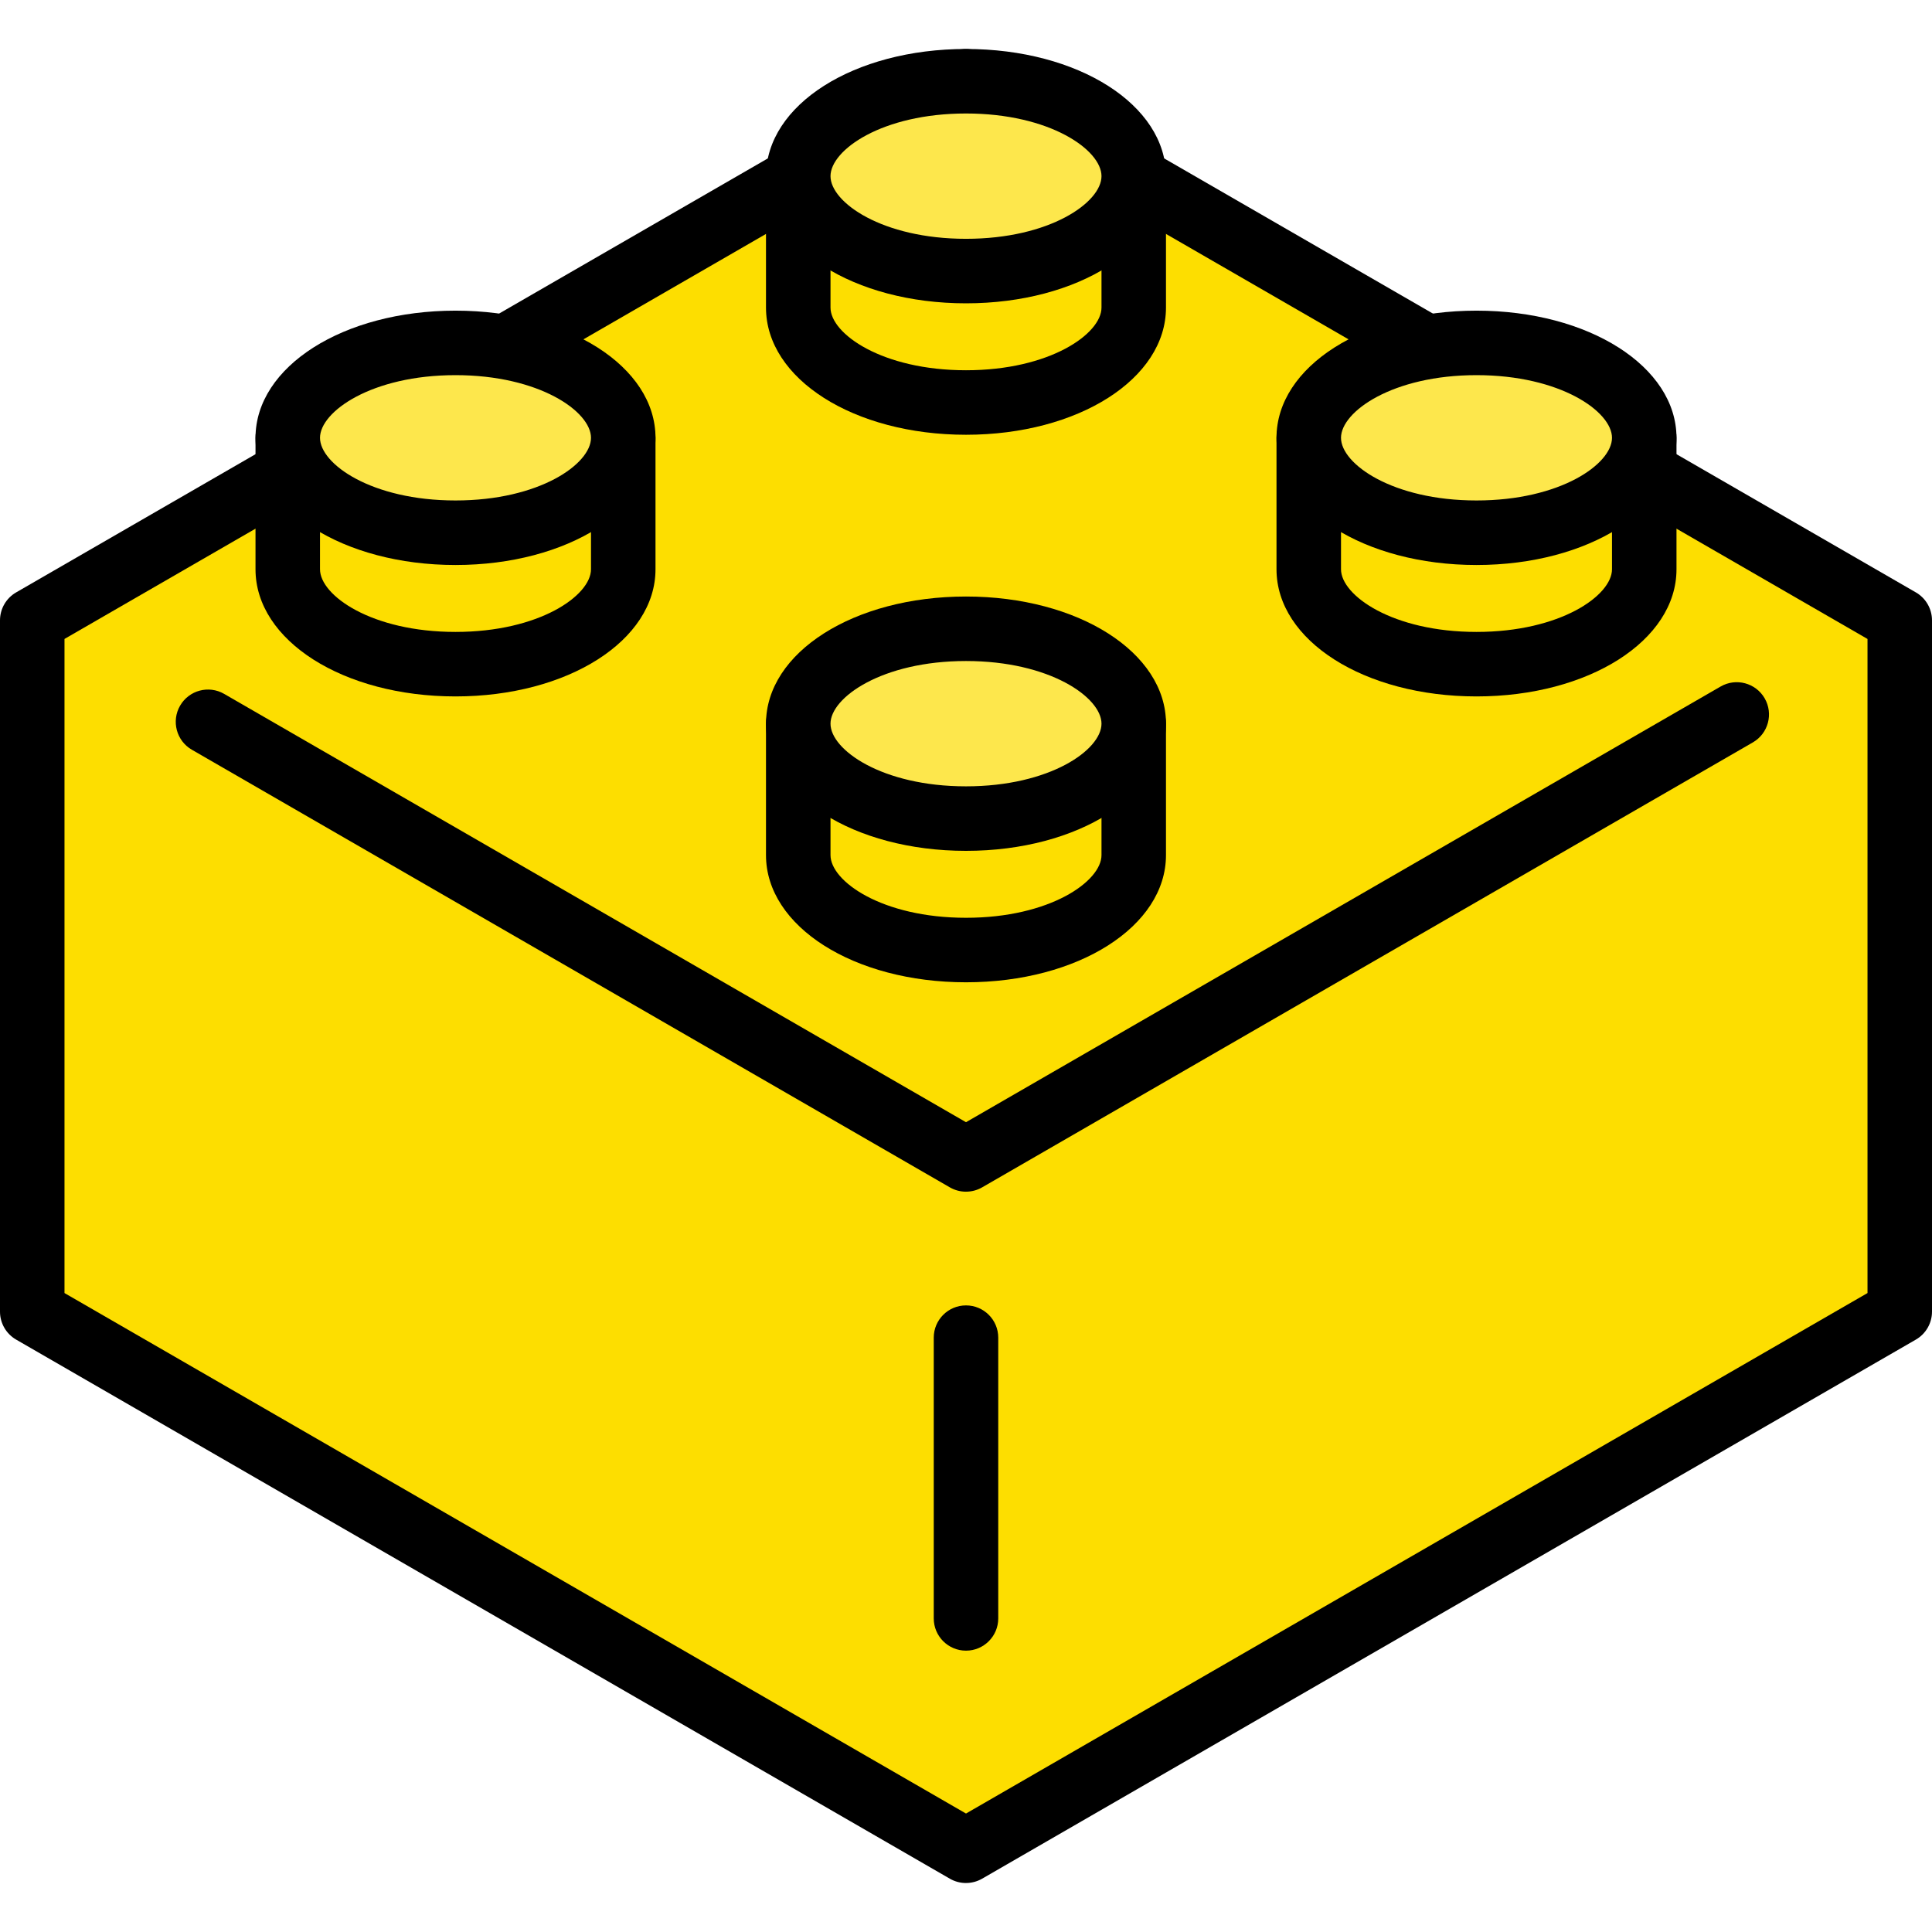
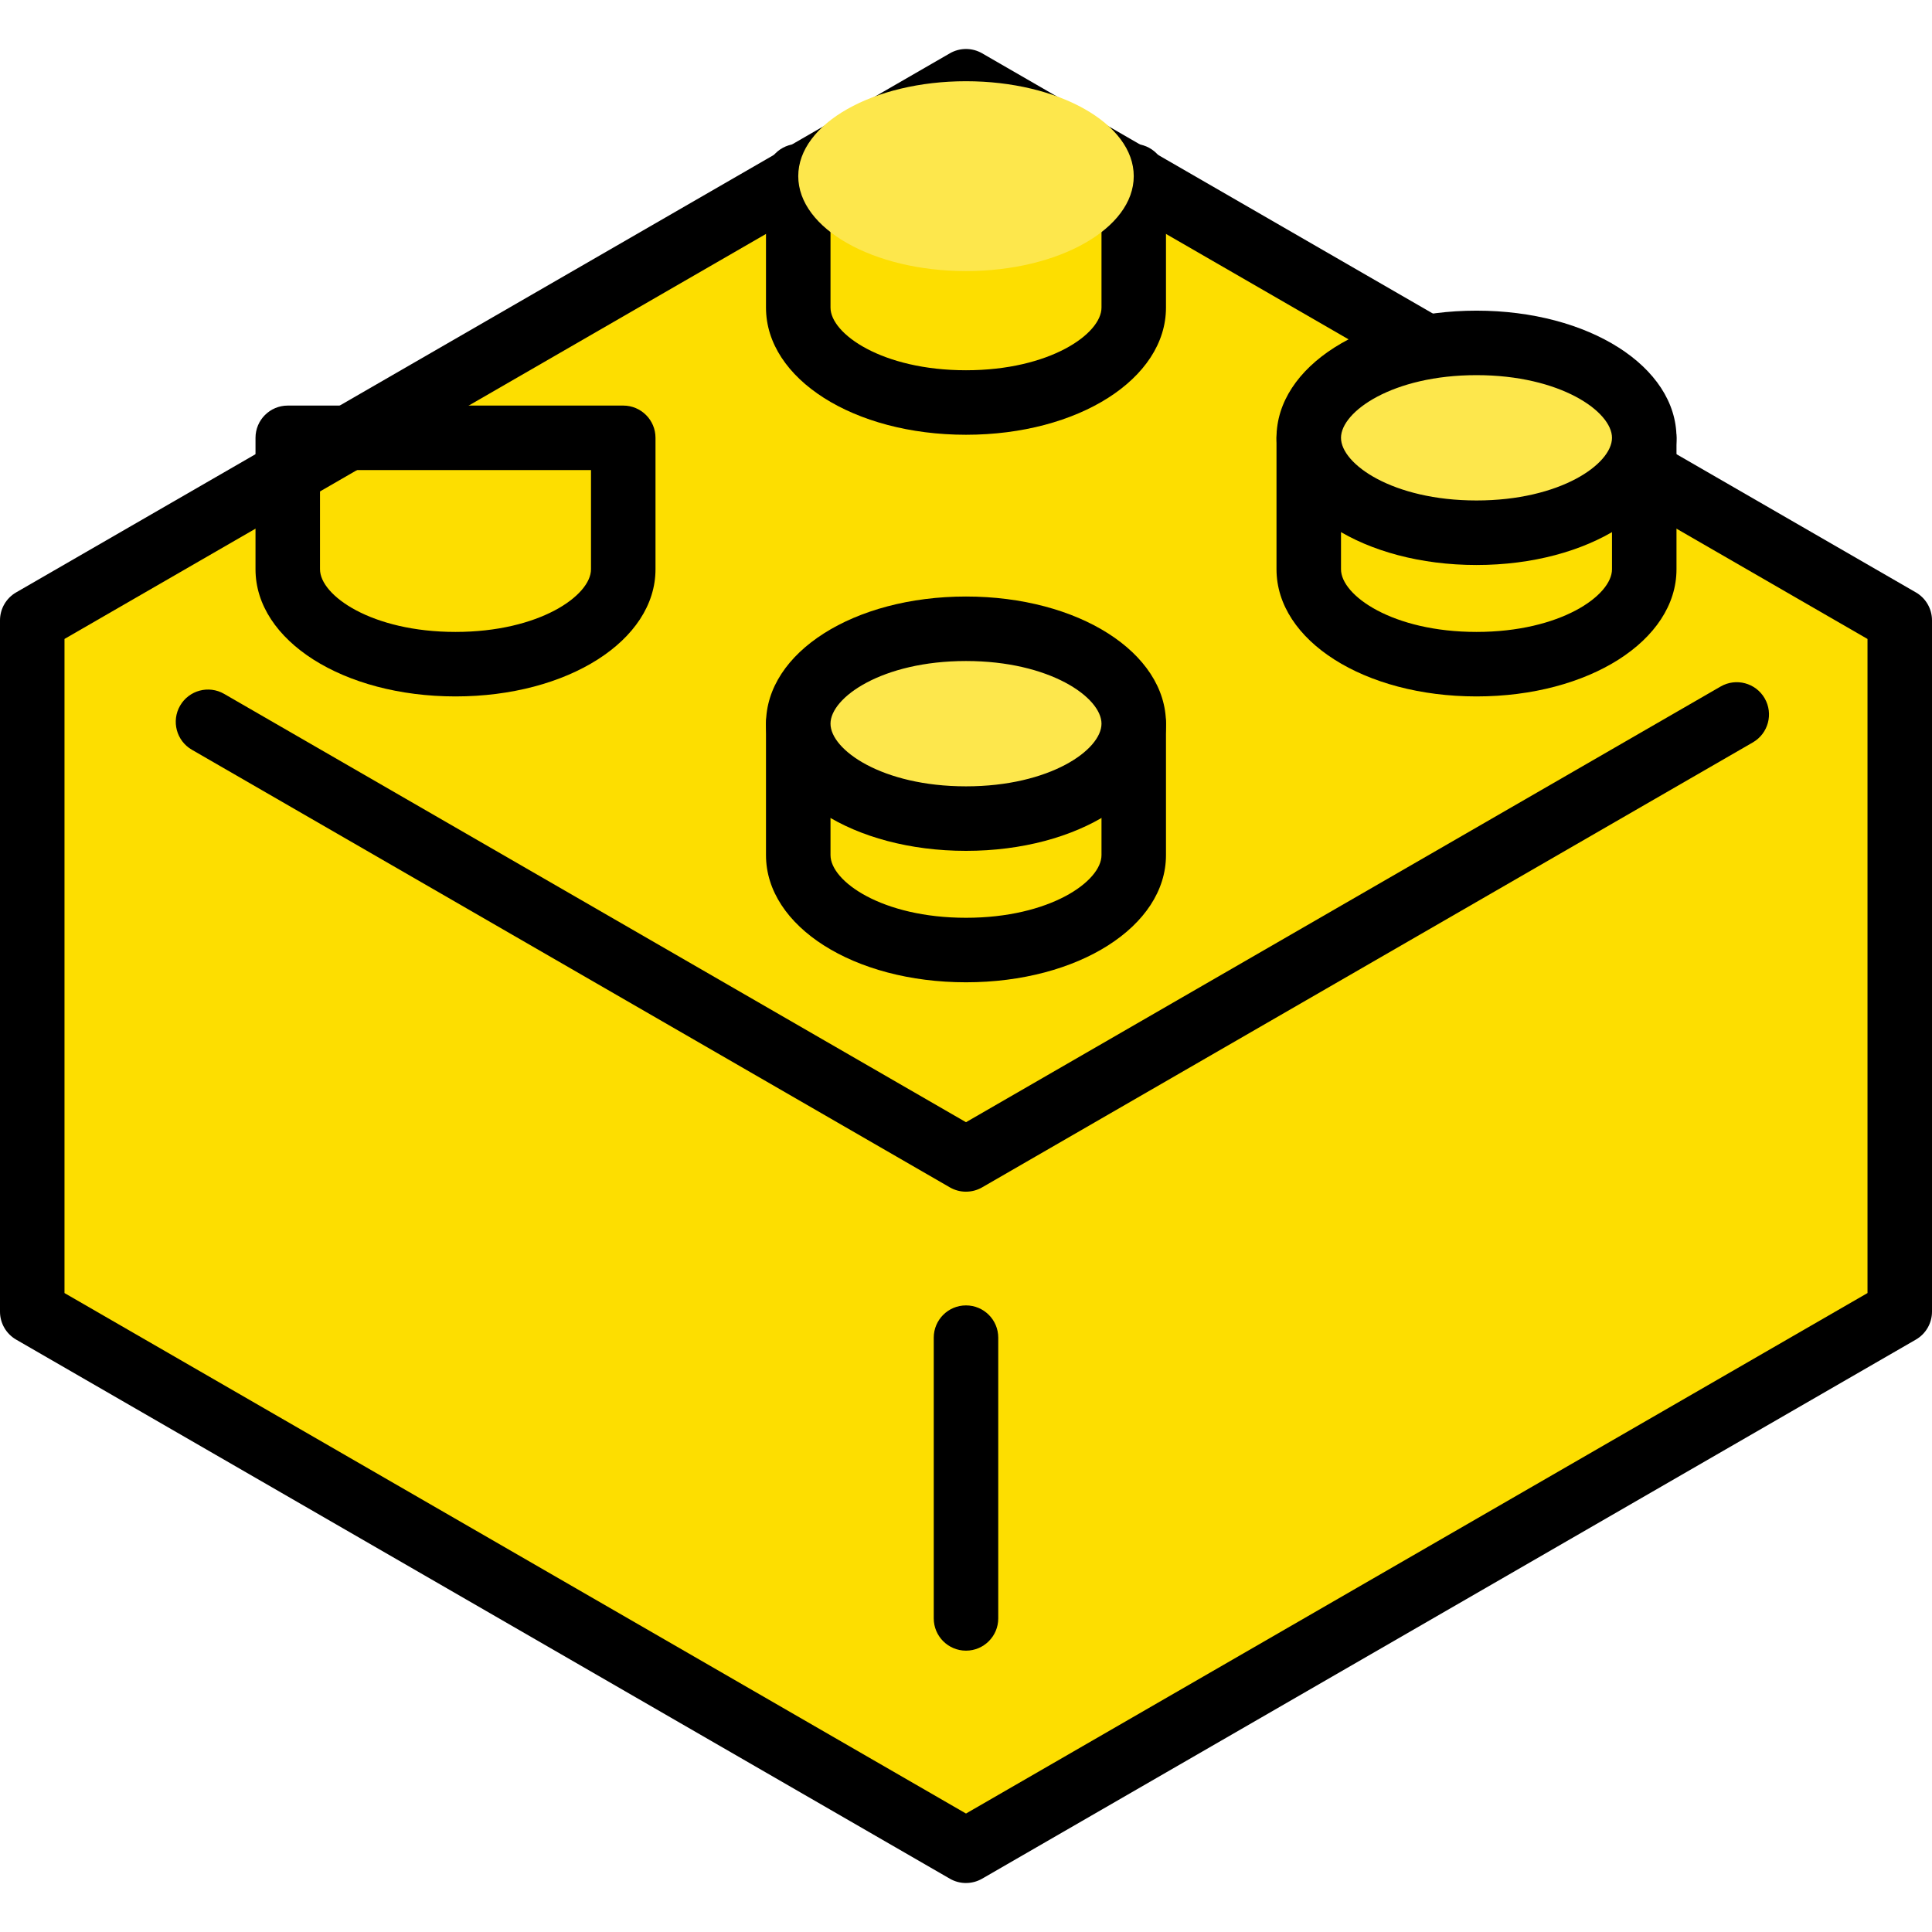
<svg xmlns="http://www.w3.org/2000/svg" viewBox="0 0 1200 1200">
  <g id="frame">
-     <rect x="0" y="0" width="1200" height="1200" style="fill: none;" />
-   </g>
+     </g>
  <g id="icon16">
    <g>
      <g>
        <polygon points="20.03 385.3 20.03 814.7 600 1149.55 1179.97 814.7 1179.97 385.3 600 50.46 20.03 385.3" style="fill: #fdde00;" />
        <path d="M600,1169.58c-3.46,0-6.92-.89-10.02-2.68L10.02,832.05C3.82,828.47,0,821.85,0,814.7v-429.4C0,378.15,3.82,371.53,10.02,367.95L589.98,33.11c6.2-3.58,13.83-3.58,20.03,0l579.97,334.84c6.2,3.58,10.02,10.2,10.02,17.35v429.4c0,7.15-3.82,13.77-10.02,17.35l-579.97,334.84c-3.1,1.79-6.56,2.68-10.02,2.68ZM40.06,803.14l559.94,323.28,559.94-323.28v-406.27L600,73.58,40.06,396.86v406.27Z" />
      </g>
      <path d="M600,740.18c-3.46,0-6.92-.89-10.02-2.68L119.18,465.68c-9.58-5.53-12.86-17.79-7.33-27.37,5.54-9.59,17.79-12.86,27.37-7.33l460.78,266.04,468.7-270.61c9.58-5.54,21.83-2.25,27.37,7.33,5.53,9.58,2.25,21.83-7.33,27.37l-478.72,276.38c-3.1,1.79-6.56,2.68-10.02,2.68Z" />
      <path d="M600,1025.25c-11.06,0-20.03-8.97-20.03-20.03v-174.38c0-11.06,8.97-20.03,20.03-20.03s20.03,8.97,20.03,20.03v174.38c0,11.06-8.97,20.03-20.03,20.03Z" />
      <g>
        <g>
          <path d="M495.81,449.49v81.64c0,32.56,46.65,58.96,104.19,58.96s104.19-26.4,104.19-58.96v-81.64h-208.38Z" style="fill: #fdde00;" />
          <path d="M600,610.12c-69.66,0-124.23-34.7-124.23-78.99v-81.64c0-11.06,8.97-20.03,20.03-20.03h208.38c11.06,0,20.03,8.97,20.03,20.03v81.64c0,44.29-54.56,78.99-124.22,78.99ZM515.84,469.52v61.61c0,16.25,32.02,38.92,84.16,38.92s84.16-22.67,84.16-38.92v-61.61h-168.32Z" />
        </g>
        <g>
          <ellipse cx="600" cy="449.49" rx="104.19" ry="58.96" style="fill: #fde74c;" />
          <path d="M600,528.48c-69.66,0-124.22-34.7-124.22-78.99s54.57-78.98,124.22-78.98,124.22,34.69,124.22,78.98-54.57,78.99-124.22,78.99ZM600,410.57c-52.14,0-84.16,22.67-84.16,38.92s32.02,38.92,84.16,38.92,84.16-22.67,84.16-38.92-32.02-38.92-84.16-38.92Z" />
        </g>
      </g>
      <g>
        <g>
-           <path d="M178.73,271.94v81.64c0,32.56,46.65,58.96,104.19,58.96s104.19-26.4,104.19-58.96v-81.64h-208.38Z" style="fill: #fdde00;" />
          <path d="M282.92,432.56c-69.66,0-124.22-34.69-124.22-78.98v-81.64c0-11.06,8.97-20.03,20.03-20.03h208.38c11.06,0,20.03,8.97,20.03,20.03v81.64c0,44.29-54.57,78.98-124.22,78.98ZM198.76,291.97v61.61c0,16.25,32.02,38.92,84.16,38.92s84.16-22.67,84.16-38.92v-61.61h-168.32Z" />
        </g>
        <g>
-           <ellipse cx="282.92" cy="271.94" rx="104.19" ry="58.96" style="fill: #fde74c;" />
-           <path d="M282.92,350.93c-69.66,0-124.22-34.7-124.22-78.99s54.57-78.99,124.22-78.99,124.22,34.7,124.22,78.99-54.57,78.99-124.22,78.99ZM282.92,233.01c-52.14,0-84.16,22.67-84.16,38.92s32.02,38.92,84.16,38.92,84.16-22.67,84.16-38.92-32.02-38.92-84.16-38.92Z" />
-         </g>
+           </g>
      </g>
      <g>
        <g>
          <path d="M812.88,271.94v81.64c0,32.56,46.65,58.96,104.19,58.96s104.19-26.4,104.19-58.96v-81.64h-208.38Z" style="fill: #fdde00;" />
          <path d="M917.08,432.56c-69.66,0-124.22-34.69-124.22-78.98v-81.64c0-11.06,8.97-20.03,20.03-20.03h208.38c11.06,0,20.03,8.97,20.03,20.03v81.64c0,44.29-54.56,78.98-124.22,78.98ZM832.92,291.97v61.61c0,16.25,32.02,38.92,84.16,38.92s84.16-22.67,84.16-38.92v-61.61h-168.32Z" />
        </g>
        <g>
          <ellipse cx="917.08" cy="271.94" rx="104.19" ry="58.96" style="fill: #fde74c;" />
          <path d="M917.08,350.93c-69.66,0-124.22-34.7-124.22-78.99s54.57-78.99,124.22-78.99,124.22,34.7,124.22,78.99-54.57,78.99-124.22,78.99ZM917.08,233.01c-52.14,0-84.16,22.67-84.16,38.92s32.02,38.92,84.16,38.92,84.16-22.67,84.16-38.92-32.02-38.92-84.16-38.92Z" />
        </g>
      </g>
      <g>
        <g>
          <path d="M495.81,109.41v81.64c0,32.56,46.65,58.96,104.19,58.96s104.19-26.4,104.19-58.96v-81.64h-208.38Z" style="fill: #fdde00;" />
          <path d="M600,270.04c-69.66,0-124.23-34.7-124.23-78.99v-81.64c0-11.06,8.97-20.03,20.03-20.03h208.38c11.06,0,20.03,8.97,20.03,20.03v81.64c0,44.29-54.56,78.99-124.22,78.99ZM515.84,129.44v61.61c0,16.25,32.02,38.92,84.16,38.92s84.16-22.67,84.16-38.92v-61.61h-168.32Z" />
        </g>
        <g>
          <ellipse cx="600" cy="109.41" rx="104.19" ry="58.96" style="fill: #fde74c;" />
-           <path d="M600,188.4c-69.66,0-124.22-34.7-124.22-78.99s54.57-78.99,124.22-78.99,124.22,34.7,124.22,78.99-54.57,78.99-124.22,78.99ZM600,70.49c-52.14,0-84.16,22.67-84.16,38.92s32.02,38.92,84.16,38.92,84.16-22.67,84.16-38.92-32.02-38.92-84.16-38.92Z" />
        </g>
      </g>
    </g>
  </g>
</svg>